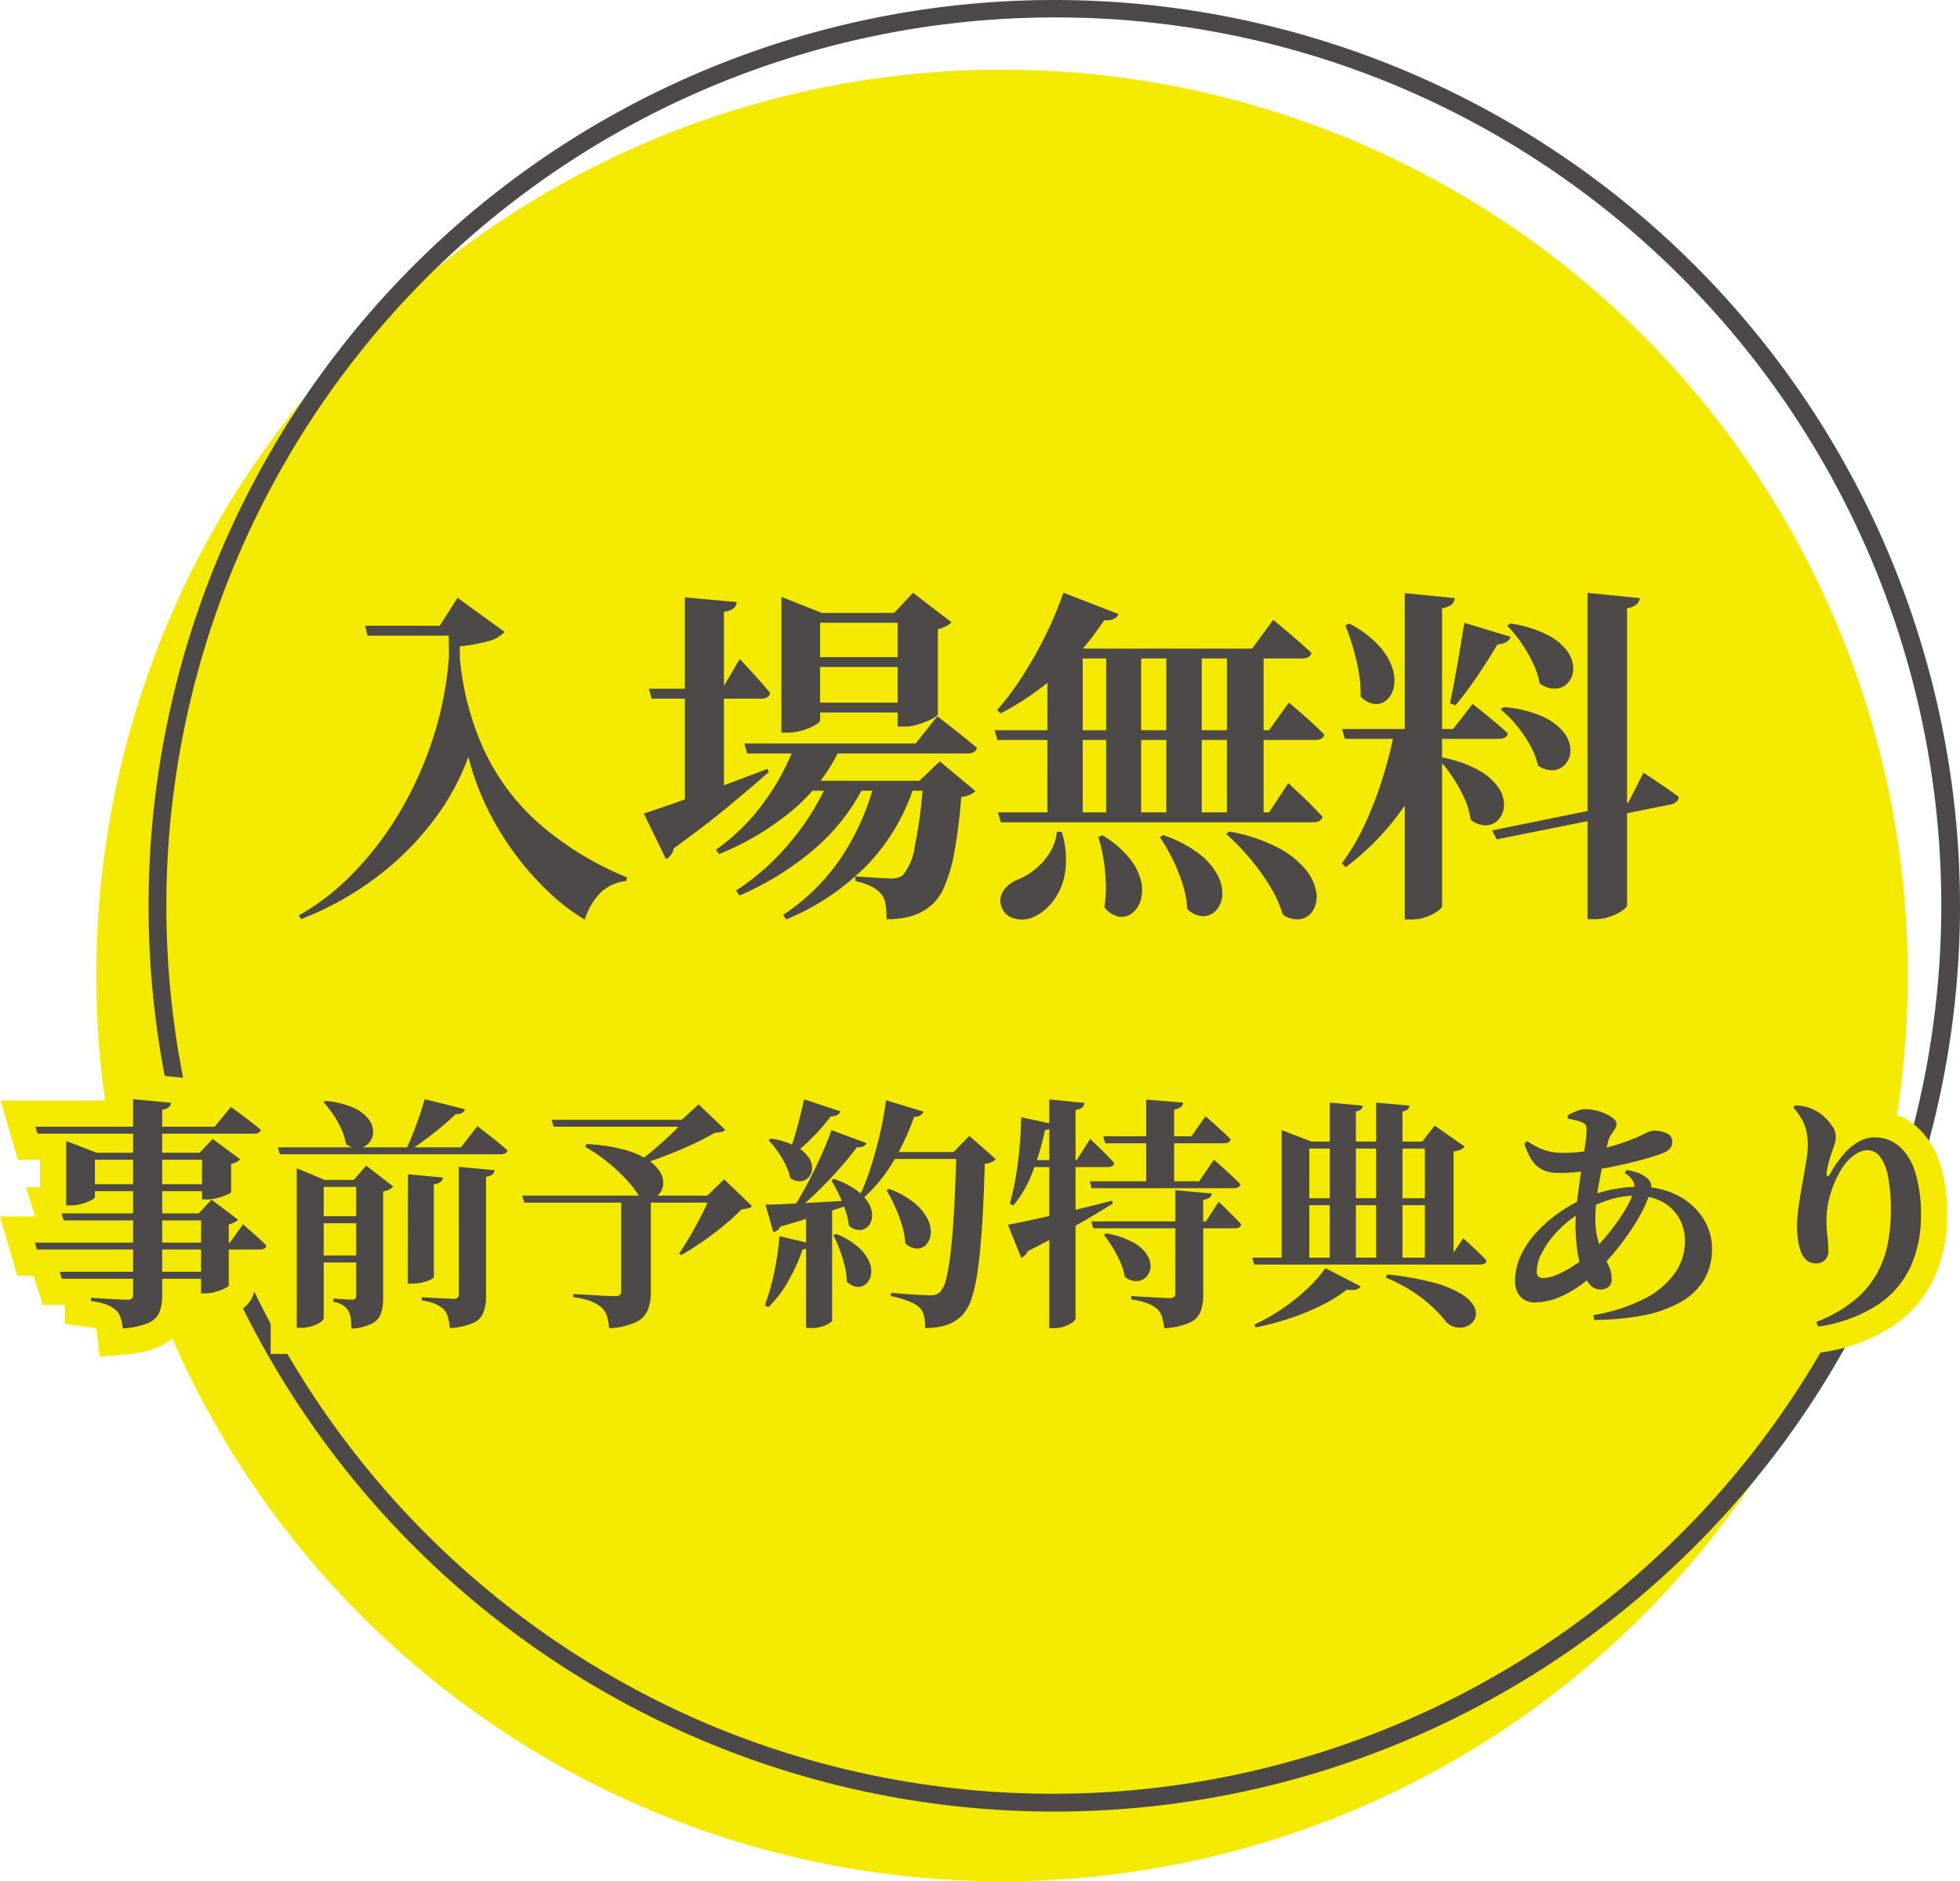
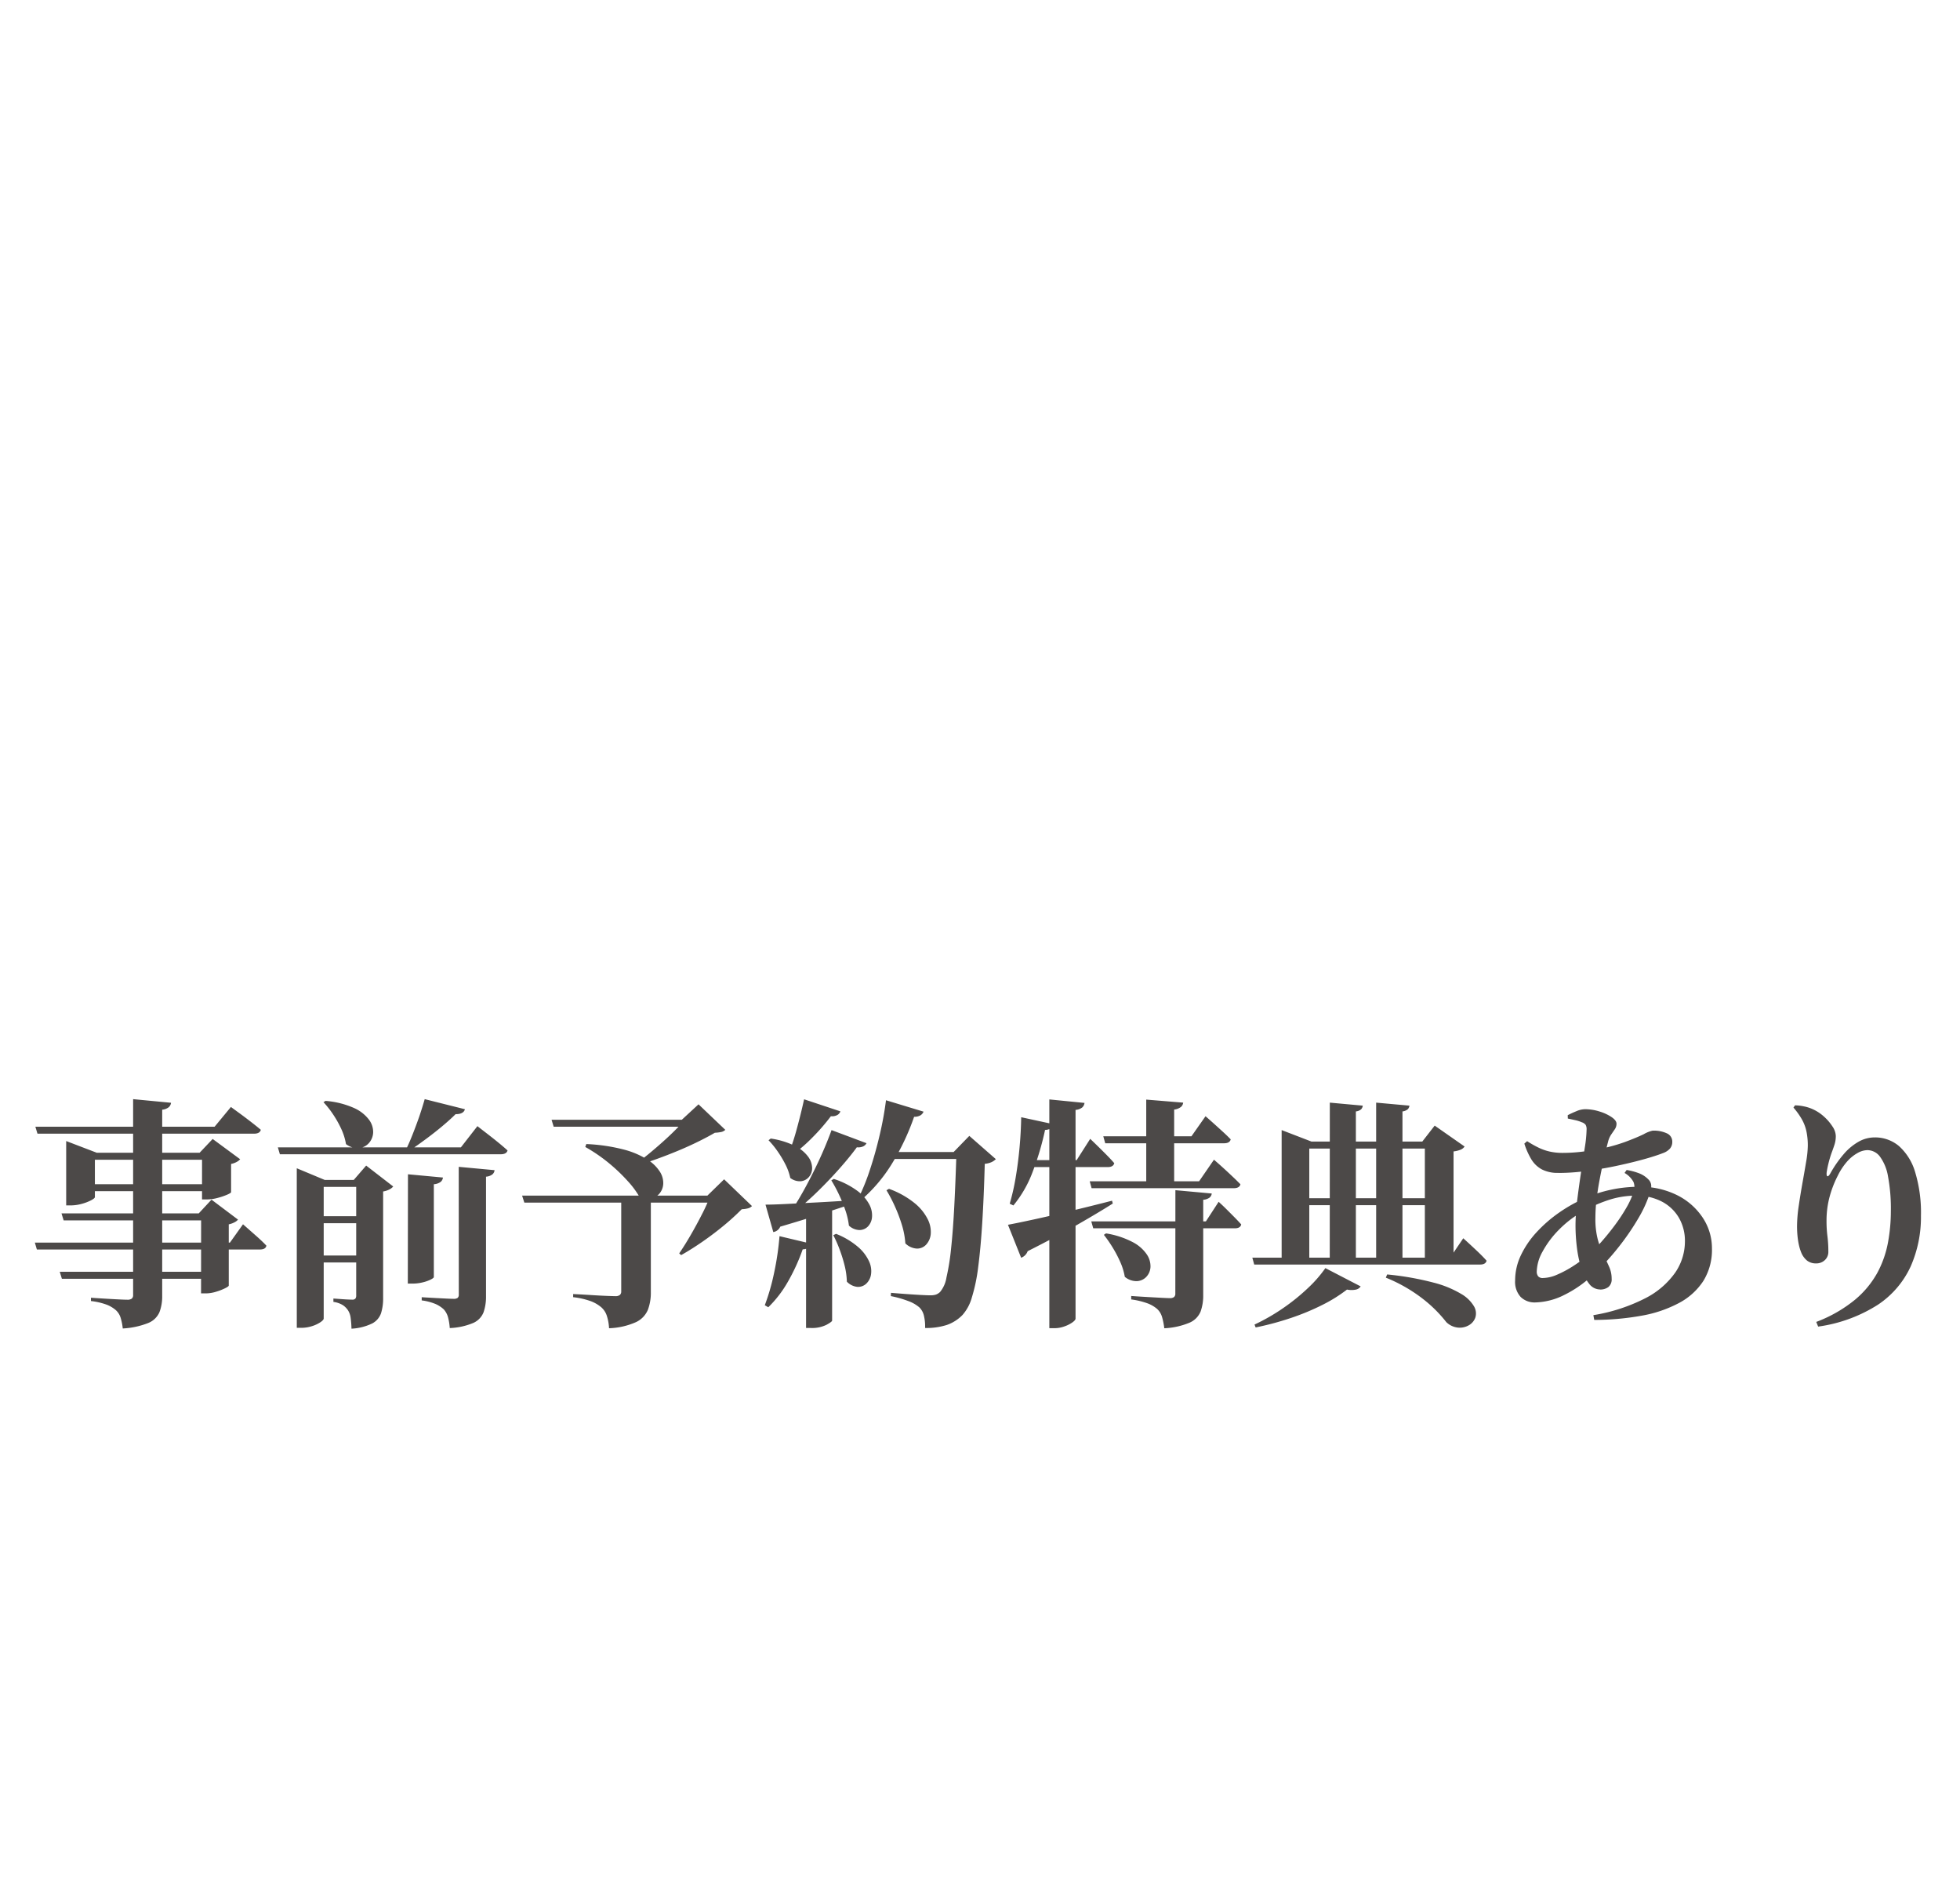
<svg xmlns="http://www.w3.org/2000/svg" width="112.531" height="108" viewBox="0 0 112.531 108">
  <g id="fv_free" transform="translate(-14.469 -582)">
-     <path id="パス_7203" data-name="パス 7203" d="M52,0A52,52,0,1,1,0,52,52,52,0,0,1,52,0Z" transform="translate(20 586)" fill="#f4ea00" />
-     <path id="パス_7204" data-name="パス 7204" d="M52,1A51.014,51.014,0,0,0,32.149,98.993a51.013,51.013,0,0,0,39.7-93.985A50.679,50.679,0,0,0,52,1m0-1A52,52,0,1,1,0,52,52,52,0,0,1,52,0Z" transform="translate(23 582)" fill="#4c4948" />
-     <path id="パス_7205" data-name="パス 7205" d="M.47-3.664h11.2l.751-1.052.233.205.553.488q.32.283.557.534-.042.22-.374.22H.586ZM.5-10.317h10.29l.937-1.134.173.127.442.323q.269.2.56.425t.541.435q-.052.224-.395.224H.621ZM2-5.341h8.547v.4H2.123ZM1.9-1.989H10.56v.4H2.022ZM6.112-11.9l2.177.208a.4.4,0,0,1-.132.255.7.7,0,0,1-.376.143V-.609a2.535,2.535,0,0,1-.156.937A1.183,1.183,0,0,1,6.99.947a4.6,4.6,0,0,1-1.473.318A3.208,3.208,0,0,0,5.391.639.985.985,0,0,0,5.112.206a1.816,1.816,0,0,0-.5-.3,3.93,3.93,0,0,0-.921-.216V-.5L3.96-.48,4.6-.441q.376.023.71.039t.46.016A.414.414,0,0,0,6.036-.45a.258.258,0,0,0,.076-.209ZM2.269-8.822v-.673l1.759.673H10.7v.4H3.917v2.143q0,.069-.215.184a2.673,2.673,0,0,1-.543.207A2.453,2.453,0,0,1,2.5-5.8H2.269Zm7.8,0h-.14l.75-.792L12.257-8.45a.7.7,0,0,1-.192.151,1.117,1.117,0,0,1-.328.119v1.615q0,.052-.236.154a3.846,3.846,0,0,1-.554.185,2.366,2.366,0,0,1-.594.083h-.285Zm-.053,3.481H9.879l.733-.789,1.524,1.147a.689.689,0,0,1-.2.151,1.19,1.19,0,0,1-.333.119V-1.2q0,.052-.221.161a3.325,3.325,0,0,1-.524.2,2.032,2.032,0,0,1-.578.09h-.268ZM3.336-7.016h7.226v.4H3.336ZM14.422-9.131H24.93l.949-1.219.173.135.449.347q.275.212.572.454t.536.458q-.056.22-.395.22H14.538Zm7.47,1.544L23.9-7.4a.379.379,0,0,1-.123.243.722.722,0,0,1-.4.141v5.327q0,.056-.187.15a2.214,2.214,0,0,1-.468.161,2.431,2.431,0,0,1-.57.067h-.269Zm-2.972.324h-.14l.712-.823,1.553,1.2a.67.67,0,0,1-.209.164,1.159,1.159,0,0,1-.37.122V-.488a2.812,2.812,0,0,1-.121.88,1.051,1.051,0,0,1-.507.585,3.086,3.086,0,0,1-1.189.3A5.544,5.544,0,0,0,18.6.647a1.044,1.044,0,0,0-.153-.428,1.067,1.067,0,0,0-.289-.29,1.378,1.378,0,0,0-.547-.19V-.454l.127.009.314.023q.187.014.363.023t.27.009a.226.226,0,0,0,.193-.065A.318.318,0,0,0,18.92-.64Zm5.887-.751,2.056.191a.355.355,0,0,1-.131.248.677.677,0,0,1-.359.126V-.6a2.766,2.766,0,0,1-.138.927,1.117,1.117,0,0,1-.579.614,3.826,3.826,0,0,1-1.365.3,3.174,3.174,0,0,0-.1-.623,1.125,1.125,0,0,0-.242-.448,1.742,1.742,0,0,0-.451-.3,3.047,3.047,0,0,0-.817-.216V-.529l.237.014.566.032.622.032q.293.014.405.014a.373.373,0,0,0,.234-.055.24.24,0,0,0,.065-.192ZM22.853-11.9l2.309.579q-.078.286-.536.283-.316.315-.776.7t-.967.757q-.507.375-.98.69h-.179q.212-.423.423-.955t.4-1.074Q22.729-11.463,22.853-11.9Zm-5.694.1a4.956,4.956,0,0,1,1.635.408,2.182,2.182,0,0,1,.864.677,1.172,1.172,0,0,1,.235.736.971.971,0,0,1-.243.6.875.875,0,0,1-.568.289,1.1,1.1,0,0,1-.749-.231,3.371,3.371,0,0,0-.271-.87,5.893,5.893,0,0,0-.469-.834,5.383,5.383,0,0,0-.552-.7ZM15.508-7.262v-.67l1.606.67h2.64v.4h-2.7V.692q0,.083-.182.21a1.863,1.863,0,0,1-.478.226,2.021,2.021,0,0,1-.64.1h-.245Zm.71,2.083h3.644v.4H16.218Zm0,2.256h3.644v.4H16.218ZM34.136-6.361h1.7V-.81a2.79,2.79,0,0,1-.168,1,1.368,1.368,0,0,1-.68.709,4.12,4.12,0,0,1-1.551.352,2.732,2.732,0,0,0-.127-.71,1.1,1.1,0,0,0-.318-.491,2.07,2.07,0,0,0-.564-.337,4.423,4.423,0,0,0-1.052-.244V-.711l.316.016q.316.016.75.044t.823.044q.389.016.529.016a.393.393,0,0,0,.266-.07.26.26,0,0,0,.076-.2ZM32.131-9.322a10.243,10.243,0,0,1,2.138.312,4.849,4.849,0,0,1,1.368.578,2.25,2.25,0,0,1,.723.705,1.2,1.2,0,0,1,.188.695.933.933,0,0,1-.218.554.822.822,0,0,1-.505.278,1.053,1.053,0,0,1-.668-.134,5.086,5.086,0,0,0-.628-.841,10.017,10.017,0,0,0-1.051-1.011,9.294,9.294,0,0,0-1.406-.969Zm5.652-1.395h-.168l.959-.886,1.537,1.465a.481.481,0,0,1-.226.122,2.284,2.284,0,0,1-.373.045q-.419.245-.966.514t-1.156.522q-.609.253-1.209.469t-1.11.382l-.107-.1q.352-.244.748-.57T36.5-9.43q.391-.348.727-.684T37.783-10.716ZM39.25-6.361h-.168l.961-.937,1.6,1.536a.509.509,0,0,1-.22.129,1.733,1.733,0,0,1-.368.052,13.181,13.181,0,0,1-1,.913q-.592.492-1.243.943t-1.237.779l-.11-.1q.319-.465.664-1.061t.651-1.2A9.667,9.667,0,0,0,39.25-6.361Zm-9.114-4.356h8.522v.4h-8.4ZM28.445-6.361H40.273v.4h-11.7Zm20.893-5.476,2.156.655a.437.437,0,0,1-.182.213.678.678,0,0,1-.36.081A13.723,13.723,0,0,1,49.682-8.2a8.887,8.887,0,0,1-1.716,2.043l-.179-.12a12.528,12.528,0,0,0,.642-1.612q.3-.909.539-1.925A19.272,19.272,0,0,0,49.338-11.837Zm.172,5.086a5.054,5.054,0,0,1,1.476.825,2.837,2.837,0,0,1,.747.92,1.6,1.6,0,0,1,.174.838,1.029,1.029,0,0,1-.257.612.708.708,0,0,1-.538.235,1.022,1.022,0,0,1-.664-.3,4.632,4.632,0,0,0-.2-1.065,8.709,8.709,0,0,0-.4-1.058,8.424,8.424,0,0,0-.484-.926Zm.284-2.114h4.42v.4H49.579Zm3.591,0h-.164l.9-.926,1.523,1.335a.856.856,0,0,1-.241.169,1.208,1.208,0,0,1-.395.1q-.052,1.912-.145,3.392t-.234,2.544a9.9,9.9,0,0,1-.364,1.742,2.555,2.555,0,0,1-.536,1,2.32,2.32,0,0,1-.892.57,3.836,3.836,0,0,1-1.255.176,2.615,2.615,0,0,0-.066-.7.973.973,0,0,0-.261-.48,2.021,2.021,0,0,0-.65-.37,6.039,6.039,0,0,0-.989-.28l.007-.188q.378.032.827.065t.845.055q.4.022.585.022a1.014,1.014,0,0,0,.326-.042.7.7,0,0,0,.235-.148,1.718,1.718,0,0,0,.366-.825,13.257,13.257,0,0,0,.268-1.678q.112-1.043.184-2.441T53.383-8.865Zm-8.748-3.026,2.082.692a.386.386,0,0,1-.178.211.63.63,0,0,1-.367.068A11.806,11.806,0,0,1,45.1-9.685a8.932,8.932,0,0,1-1.156.995L43.761-8.8a13.1,13.1,0,0,0,.461-1.416Q44.454-11.062,44.635-11.891Zm1.576,1.769,2.007.751a.419.419,0,0,1-.191.182.683.683,0,0,1-.365.052q-.4.547-.977,1.2T45.438-6.624A17.712,17.712,0,0,1,44.1-5.436h-.228q.445-.668.885-1.485t.822-1.657Q45.957-9.418,46.211-10.122ZM42.419-5.844q.438,0,1.21-.039t1.756-.089q.984-.053,2.017-.121l.018.2-1.731.567q-1.024.335-2.422.746a.532.532,0,0,1-.4.311Zm.3-3.794a4.627,4.627,0,0,1,1.4.428,2.083,2.083,0,0,1,.75.615,1.124,1.124,0,0,1,.227.645.781.781,0,0,1-.182.517.7.7,0,0,1-.458.245.9.9,0,0,1-.615-.188,3.1,3.1,0,0,0-.278-.777,6.173,6.173,0,0,0-.457-.762,4.918,4.918,0,0,0-.512-.625ZM46.34-7.32a4.718,4.718,0,0,1,1.354.685,2.373,2.373,0,0,1,.682.776,1.32,1.32,0,0,1,.159.729.878.878,0,0,1-.231.536.68.68,0,0,1-.49.208.914.914,0,0,1-.606-.255,4.2,4.2,0,0,0-.21-.9,8.757,8.757,0,0,0-.373-.908,8.08,8.08,0,0,0-.427-.789Zm.129,3.153A4.387,4.387,0,0,1,47.75-3.4a2.411,2.411,0,0,1,.62.822,1.322,1.322,0,0,1,.108.739.915.915,0,0,1-.273.531.684.684,0,0,1-.509.185.972.972,0,0,1-.606-.3,4.292,4.292,0,0,0-.128-.923,8.226,8.226,0,0,0-.288-.926,7.485,7.485,0,0,0-.361-.818Zm-1.72-1.367,1.495-.114V.811q0,.066-.328.246a1.883,1.883,0,0,1-.9.18h-.268Zm-1.526,1.5,1.839.437a.36.36,0,0,1-.154.22.739.739,0,0,1-.353.1A11.085,11.085,0,0,1,43.7-1.41,6.506,6.506,0,0,1,42.579.047l-.2-.116a12.5,12.5,0,0,0,.53-1.839A16.213,16.213,0,0,0,43.223-4.03ZM61.034-7.184h6.279l.854-1.239.156.135q.156.135.4.357t.5.465q.259.243.464.454-.056.224-.385.224h-8.16Zm.089,2.3h6.582l.731-1.123.136.125q.136.125.343.331t.425.427q.218.22.392.415-.045.224-.371.224H61.236Zm.69-4.883h5.061l.809-1.153.148.13q.148.13.377.336t.478.434q.248.227.443.429-.056.224-.381.224H61.925Zm2.466-2.107L66.4-11.7a.383.383,0,0,1-.125.245.767.767,0,0,1-.393.153v4.241H64.279Zm1.674,5.2,2.087.191a.348.348,0,0,1-.133.241.709.709,0,0,1-.357.119V-.654A2.7,2.7,0,0,1,67.4.292a1.193,1.193,0,0,1-.622.635,4.236,4.236,0,0,1-1.463.326A4.009,4.009,0,0,0,65.185.6,1.02,1.02,0,0,0,64.9.14a1.87,1.87,0,0,0-.532-.312,4.493,4.493,0,0,0-.952-.23V-.6L63.7-.58q.287.019.689.042l.755.042q.353.019.486.019a.368.368,0,0,0,.249-.065.258.258,0,0,0,.07-.2ZM61.969-4.193a4.963,4.963,0,0,1,1.541.505,2.2,2.2,0,0,1,.8.7,1.215,1.215,0,0,1,.213.718.887.887,0,0,1-.235.567.794.794,0,0,1-.545.251,1.042,1.042,0,0,1-.695-.249,3.594,3.594,0,0,0-.266-.862A7,7,0,0,0,62.34-3.4a7.23,7.23,0,0,0-.494-.71Zm-3.254-7.691,2.019.2a.42.42,0,0,1-.123.255.706.706,0,0,1-.391.147V.7q0,.087-.182.218a1.864,1.864,0,0,1-.463.231,1.686,1.686,0,0,1-.57.1h-.29ZM57.1-10.862l1.883.407a.4.4,0,0,1-.16.222.708.708,0,0,1-.353.1,16.1,16.1,0,0,1-.712,2.406,6.746,6.746,0,0,1-1.106,1.93l-.211-.1a12.853,12.853,0,0,0,.341-1.5q.14-.824.222-1.716T57.1-10.862Zm-.76,6.174q.5-.092,1.437-.295T59.9-5.47q1.184-.283,2.415-.6l.043.163q-.761.484-1.966,1.177T57.471-3.172a.627.627,0,0,1-.375.377ZM57.47-8.4h2.814l.778-1.221.141.135q.141.135.365.355t.457.456q.233.236.418.451Q62.386-8,62.068-8h-4.6Zm12.9,5.6H81.727l.754-1.114.236.215q.236.215.553.514t.55.56q-.056.22-.371.22H70.478Zm7.74.964a16.656,16.656,0,0,1,2.67.47,5.975,5.975,0,0,1,1.591.653A2.018,2.018,0,0,1,83.1,0a.8.8,0,0,1,.074.638.824.824,0,0,1-.381.447,1.044,1.044,0,0,1-.626.129A1.12,1.12,0,0,1,81.506.9,7.616,7.616,0,0,0,80.235-.377a8.812,8.812,0,0,0-2.2-1.275ZM74.564-2.2l2.026,1.05a.426.426,0,0,1-.266.182,1.266,1.266,0,0,1-.52,0,8.485,8.485,0,0,1-1.4.874,13.651,13.651,0,0,1-1.809.753,16.817,16.817,0,0,1-2.034.547l-.065-.166A11.289,11.289,0,0,0,72.134.1a11.668,11.668,0,0,0,1.431-1.156A7.326,7.326,0,0,0,74.564-2.2Zm.255-9.5,1.891.173a.349.349,0,0,1-.095.21.546.546,0,0,1-.3.122v8.566h-1.5Zm2.66,0,1.911.173a.336.336,0,0,1-.1.21.578.578,0,0,1-.3.122v8.566H77.479ZM72.053-9.464v-.66l1.714.66h6.36l.713-.917,1.717,1.2a.5.5,0,0,1-.214.176,1.509,1.509,0,0,1-.42.106V-2.63H80.275V-9.064H73.64V-2.63H72.053Zm.937,3.251h8.071v.4H72.99ZM89.95.5a10.067,10.067,0,0,0,3-.979A4.71,4.71,0,0,0,94.655-1.95a3.175,3.175,0,0,0,.552-1.78,2.647,2.647,0,0,0-.344-1.357,2.44,2.44,0,0,0-.98-.932,3.143,3.143,0,0,0-1.507-.341,5.046,5.046,0,0,0-1.414.207,7.883,7.883,0,0,0-1.55.664,6.092,6.092,0,0,0-1.435,1.082,5.518,5.518,0,0,0-.947,1.264A2.478,2.478,0,0,0,86.7-2.018a.427.427,0,0,0,.085.293.338.338,0,0,0,.263.094,2.136,2.136,0,0,0,.821-.193,6.238,6.238,0,0,0,.932-.5,7.415,7.415,0,0,0,.878-.657,7.509,7.509,0,0,0,.764-.764q.389-.444.753-.935a10.241,10.241,0,0,0,.639-.968,4.766,4.766,0,0,0,.4-.858.84.84,0,0,0,.023-.629,1.319,1.319,0,0,0-.517-.528l.119-.17a3.54,3.54,0,0,1,.72.192A1.467,1.467,0,0,1,93.1-7.3a.536.536,0,0,1,.167.307.863.863,0,0,1-.036.369,7.082,7.082,0,0,1-.7,1.566,14.24,14.24,0,0,1-1.153,1.677A13.678,13.678,0,0,1,90.021-1.9,6.707,6.707,0,0,1,88.278-.659a3.893,3.893,0,0,1-1.661.429,1.137,1.137,0,0,1-.844-.317,1.291,1.291,0,0,1-.315-.947,3.359,3.359,0,0,1,.33-1.441,5.265,5.265,0,0,1,.9-1.323,7.8,7.8,0,0,1,1.29-1.124,8.476,8.476,0,0,1,1.507-.842A7.458,7.458,0,0,1,90.961-6.7a7.613,7.613,0,0,1,1.607-.169,4.7,4.7,0,0,1,2.228.5,3.775,3.775,0,0,1,1.45,1.3,3.171,3.171,0,0,1,.513,1.743,3.393,3.393,0,0,1-.493,1.86A3.758,3.758,0,0,1,94.871-.2a7.176,7.176,0,0,1-2.142.73A15.43,15.43,0,0,1,90,.774Zm.384-1.474a.794.794,0,0,1-.626-.326,2.611,2.611,0,0,1-.443-.866,6.631,6.631,0,0,1-.257-1.194,10.342,10.342,0,0,1-.083-1.31,12.209,12.209,0,0,1,.1-1.45q.1-.8.218-1.584t.218-1.434a7.344,7.344,0,0,0,.1-1.011.526.526,0,0,0-.054-.276.463.463,0,0,0-.228-.15,1.95,1.95,0,0,0-.368-.118q-.213-.048-.427-.093l-.006-.193q.219-.116.5-.23a1.317,1.317,0,0,1,.489-.114,2.766,2.766,0,0,1,.833.131,2.572,2.572,0,0,1,.7.325q.279.193.279.377a.552.552,0,0,1-.1.321l-.212.31a1.35,1.35,0,0,0-.179.428q-.129.492-.253,1.051t-.231,1.13q-.107.571-.172,1.119a8.853,8.853,0,0,0-.065,1.038A4.665,4.665,0,0,0,90.2-3.86a5.01,5.01,0,0,0,.333.9q.192.385.333.707A1.649,1.649,0,0,1,91-1.588a.564.564,0,0,1-.185.472A.764.764,0,0,1,90.333-.971Zm-2.4-6.693a1.96,1.96,0,0,1-.941-.2,1.589,1.589,0,0,1-.606-.581,4.215,4.215,0,0,1-.4-.9l.16-.14a6.079,6.079,0,0,0,.67.379,2.984,2.984,0,0,0,.642.221,3.324,3.324,0,0,0,.716.073,9.1,9.1,0,0,0,.99-.053q.489-.053.922-.13a10.2,10.2,0,0,0,1.666-.438q.688-.256,1.092-.454a1.8,1.8,0,0,1,.5-.2,1.764,1.764,0,0,1,.846.163.514.514,0,0,1,.29.472.586.586,0,0,1-.134.394.963.963,0,0,1-.4.258q-.275.108-.69.235t-.933.257q-.518.13-1.1.253t-1.183.213q-.5.083-1.05.133T87.931-7.664ZM102.746.889a7.878,7.878,0,0,0,2.233-1.28,5.423,5.423,0,0,0,1.291-1.569,5.95,5.95,0,0,0,.6-1.735,9.964,9.964,0,0,0,.16-1.759,10.045,10.045,0,0,0-.164-2.014,2.66,2.66,0,0,0-.467-1.14.909.909,0,0,0-.719-.365,1.189,1.189,0,0,0-.564.167,2.283,2.283,0,0,0-.6.49,3.656,3.656,0,0,0-.531.806,6.1,6.1,0,0,0-.489,1.282,5.3,5.3,0,0,0-.159,1.3,7.021,7.021,0,0,0,.052.9,6.844,6.844,0,0,1,.052.877.639.639,0,0,1-.2.491.709.709,0,0,1-.5.19.823.823,0,0,1-.512-.154,1.143,1.143,0,0,1-.338-.455,2.661,2.661,0,0,1-.141-.454,4.349,4.349,0,0,1-.08-.52q-.026-.274-.026-.547a8.159,8.159,0,0,1,.095-1.159q.095-.653.214-1.318t.214-1.232a5.8,5.8,0,0,0,.095-.91,3.939,3.939,0,0,0-.08-.836,2.459,2.459,0,0,0-.265-.693,4.289,4.289,0,0,0-.479-.669l.091-.128a2.66,2.66,0,0,1,.521.062,2.319,2.319,0,0,1,.5.162,2.459,2.459,0,0,1,.653.434,2.8,2.8,0,0,1,.481.565,1.023,1.023,0,0,1,.185.532,1.6,1.6,0,0,1-.074.5q-.074.227-.165.469a6.122,6.122,0,0,0-.188.635,4.99,4.99,0,0,0-.1.513q-.011.193.053.2t.16-.164a6.672,6.672,0,0,1,.774-1.113,3.2,3.2,0,0,1,.85-.707,1.871,1.871,0,0,1,.914-.246,2.119,2.119,0,0,1,1.4.494,3.215,3.215,0,0,1,.93,1.492,8.012,8.012,0,0,1,.335,2.514,7.007,7.007,0,0,1-.587,2.9A5.293,5.293,0,0,1,106.29-.1a8.524,8.524,0,0,1-3.434,1.257Z" transform="translate(16 657)" fill="#f4ea00" />
-     <path id="パス_7205_-_アウトライン" data-name="パス 7205 - アウトライン" d="M69.618,2.933,68.8.829a2.669,2.669,0,0,1-1.347,1.438,5.5,5.5,0,0,1-2.008.481l-1.436.126-.183-1.43c-.012-.092-.024-.168-.036-.23a3.376,3.376,0,0,0-.606-.133l-1.27-.2V-.672l-.2-.147V.7a1.732,1.732,0,0,1-.806,1.435,3.313,3.313,0,0,1-.836.427A3.19,3.19,0,0,1,59,2.747h-1.79v-4l-.979.339-.212-.529a9.772,9.772,0,0,1-.334,1.4A3.956,3.956,0,0,1,54.8,1.542a3.821,3.821,0,0,1-1.465.933,5.251,5.251,0,0,1-1.751.261H50.043l.04-1.539c0-.04,0-.075,0-.107l-.02-.008A4.575,4.575,0,0,0,49.32.874L48.066.621l.011-.275a2.271,2.271,0,0,1-.333.026V.811a1.818,1.818,0,0,1-1.107,1.561,3.3,3.3,0,0,1-1.62.364H43.249V1.48l-.442.421L40.509.6,40.976-.61a11.077,11.077,0,0,0,.463-1.616c.07-.321.129-.644.177-.966l-.192-.672q-.2.172-.41.35c-.426.353-.879.7-1.345,1.021s-.931.616-1.363.857l-.936.522-.034-.031V-.81a4.29,4.29,0,0,1-.267,1.54,2.848,2.848,0,0,1-1.378,1.5,5.471,5.471,0,0,1-2.138.522l-1.521.117-.091-1.523a1.734,1.734,0,0,0-.025-.214L31.844,1.1a3.115,3.115,0,0,0-.673-.139L29.876.78V-2.288l1.891.095c.216.011.476.026.771.045l.1.006V-4.465H27.873V-.6A4.261,4.261,0,0,1,27.648.829a2.6,2.6,0,0,1-1.306,1.444,5.1,5.1,0,0,1-1.927.464l-1.5.125-.117-1.5c0-.059-.01-.11-.016-.153a3.051,3.051,0,0,0-.329-.066l-.741-.114A2.562,2.562,0,0,1,20.581,2.28a4.45,4.45,0,0,1-1.789.487l-1.58.151-.019-.49q-.155.067-.328.124a3.526,3.526,0,0,1-1.113.175H14.008v-4.58a2.135,2.135,0,0,1-.615.086h-.287V-1.2A1.641,1.641,0,0,1,12.049.307,4.765,4.765,0,0,1,11.288.6a3.538,3.538,0,0,1-1.005.152H9.068q-.023.066-.049.131A2.655,2.655,0,0,1,7.634,2.3a5.848,5.848,0,0,1-1.981.457l-1.46.133L4.027,1.434c-.007-.06-.014-.111-.021-.154a3.337,3.337,0,0,0-.523-.1L2.192.994V-.093H.926L.393-1.768H-.538l-.993-3.4H.485L-.033-6.841h.8V-8.417H-.506l-.986-3.4h6.1v-1.73l5.348.511-.146,1.22h.274l1.387-1.68,1.315.962.44.321c.193.141.4.3.6.459s.392.312.565.454l.719.591-.018.078h.9l-.053-.057-1.2-1.266,2.008-1.4.557.06a6.342,6.342,0,0,1,2.139.554,3.647,3.647,0,0,1,1.44,1.177,3.148,3.148,0,0,1,.179.3l.048-.14c.115-.336.211-.641.287-.905l.4-1.394,5.2,1.3-.231.852.2.153.44.34c.2.15.4.313.608.483s.412.345.588.5l.218.2-.745-2.341h8.944l1.561-1.443L40.1-12.216h.889l-.394.472,1.073,1.022.63-.507.61.1c.093-.365.18-.728.258-1.086l.357-1.628L47.9-12.387l.179-1.4,5.411,1.645-.566,1.436,1.117-1.149,1.55,1.358q.007-.2.011-.389l.032-1.825,1.586.343v-1.167l5.188.508-.179,1.52a1.981,1.981,0,0,1-.044.242h.6v-2.237l4.615.385.024-.034.045.039.587.049-.043.43.817.719q.153.134.39.348t.487.442c.187.171.358.337.508.492l.346.357V-12.31l2.766,1.066v-2.1l2.66.244v-.242l5.071.46-.085.761L84.253-9.83v0l1.756-1.53.948.61.02.013-.037-1.122.827-.439c.189-.1.4-.2.631-.293a2.76,2.76,0,0,1,1.058-.227,4.277,4.277,0,0,1,1.283.2,4.07,4.07,0,0,1,1.1.523,2.248,2.248,0,0,1,.672.7,2.039,2.039,0,0,1,.831-.2,3.167,3.167,0,0,1,1.579.354,2,2,0,0,1,1.057,1.781,2.075,2.075,0,0,1-.494,1.369,2.177,2.177,0,0,1-.259.256q.138.063.272.134A5.272,5.272,0,0,1,97.51-5.885a4.662,4.662,0,0,1,.749,2.552,4.88,4.88,0,0,1-.727,2.665,5.256,5.256,0,0,1-1.937,1.781A8.7,8.7,0,0,1,93.006,2a17,17,0,0,1-3,.271l-1.26.01-.257-1.4a5.1,5.1,0,0,1-1.877.387A2.612,2.612,0,0,1,84.709.511h0a2.158,2.158,0,0,1-.124.634,2.319,2.319,0,0,1-1.046,1.243,2.5,2.5,0,0,1-1.264.334c-.08,0-.161,0-.242-.011a2.624,2.624,0,0,1-1.538-.7l-.111-.1L80.3,1.79A6.089,6.089,0,0,0,79.277.778a6.944,6.944,0,0,0-1.559-.931,1.923,1.923,0,0,1-.988.631,2.258,2.258,0,0,1-.468.078,11.022,11.022,0,0,1-1.181.69,15.216,15.216,0,0,1-2.007.837,18.4,18.4,0,0,1-2.215.6ZM69.05-1.936V-.654a4.8,4.8,0,0,1-.055.742l.865-.4A9.662,9.662,0,0,0,70.926-.9H69.343Zm23.374-.351a3.125,3.125,0,0,1,.058.344,2.96,2.96,0,0,0,.92-.833,1.67,1.67,0,0,0,.3-.953,1.477,1.477,0,0,0-.032-.318,16,16,0,0,1-1.125,1.6Zm-9-2.795.306.279c.163.149.355.328.572.532q.172.162.325.318a6.924,6.924,0,0,1,.955-1.317,9.226,9.226,0,0,1,1.172-1.073,2.96,2.96,0,0,1-.475-.2A3.077,3.077,0,0,1,85.1-7.666a5.725,5.725,0,0,1-.549-1.226l-.133-.414-.606.937a1.931,1.931,0,0,1-.394.44ZM13.163-6.087l.844.635V-7.235h-.594l-.057-.195q-.057.063-.121.122v.742A1.556,1.556,0,0,1,13.163-6.087Zm28.61-1.631.394.377h.118q-.027-.065-.062-.132a4.7,4.7,0,0,0-.346-.577,3.452,3.452,0,0,0-.354-.435l-.473-.481a1.981,1.981,0,0,1-.342.23l.915.876h.149ZM28.685-7.861h2.631L30.25-8.466l.122-.354H29.165L29.141-8.9l-.079.309A1.748,1.748,0,0,1,28.685-7.861Zm41.572-.7q.155.146.3.284v-.845A1.759,1.759,0,0,1,70.257-8.557ZM101.932,2.832,100.774.06,102.192-.5a8.178,8.178,0,0,0,1.127-.542,2.309,2.309,0,0,1-.573.071,2.322,2.322,0,0,1-1.419-.46,2.624,2.624,0,0,1-.8-1.037l-.016-.036a4.174,4.174,0,0,1-.221-.71,5.875,5.875,0,0,1-.108-.7c-.022-.229-.033-.461-.033-.689a9.688,9.688,0,0,1,.11-1.374c.065-.449.14-.91.222-1.368.078-.436.149-.844.211-1.215a4.3,4.3,0,0,0,.074-.663,2.479,2.479,0,0,0-.046-.516.959.959,0,0,0-.1-.273,2.821,2.821,0,0,0-.313-.432l-.763-.889,1.223-1.723.784.007a4.168,4.168,0,0,1,.816.094,3.834,3.834,0,0,1,.818.266,3.969,3.969,0,0,1,1.042.692,4.313,4.313,0,0,1,.735.87q.033.052.063.1a3.284,3.284,0,0,1,1.079-.182,3.64,3.64,0,0,1,2.356.84A4.688,4.688,0,0,1,109.85-8.2a9.38,9.38,0,0,1,.413,2.991,8.527,8.527,0,0,1-.719,3.514,6.794,6.794,0,0,1-2.4,2.825,10.026,10.026,0,0,1-4.034,1.5Zm3.5-9.845q-.048.082-.095.176l0,.009a4.631,4.631,0,0,0-.37.966,3.828,3.828,0,0,0-.114.93,5.561,5.561,0,0,0,.04.7,8.376,8.376,0,0,1,.065,1.07,2.23,2.23,0,0,1-.1.655q.048-.078.089-.157a4.481,4.481,0,0,0,.454-1.3,8.509,8.509,0,0,0,.137-1.494A9.491,9.491,0,0,0,105.43-7.013Z" transform="translate(16 657)" fill="#f4ea00" />
    <path id="パス_7206" data-name="パス 7206" d="M.47-3.664h11.2l.751-1.052.233.205.553.488q.32.283.557.534-.042.22-.374.22H.586ZM.5-10.317h10.29l.937-1.134.173.127.442.323q.269.2.56.425t.541.435q-.052.224-.395.224H.621ZM2-5.341h8.547v.4H2.123ZM1.9-1.989H10.56v.4H2.022ZM6.112-11.9l2.177.208a.4.4,0,0,1-.132.255.7.7,0,0,1-.376.143V-.609a2.535,2.535,0,0,1-.156.937A1.183,1.183,0,0,1,6.99.947a4.6,4.6,0,0,1-1.473.318A3.208,3.208,0,0,0,5.391.639.985.985,0,0,0,5.112.206a1.816,1.816,0,0,0-.5-.3,3.93,3.93,0,0,0-.921-.216V-.5L3.96-.48,4.6-.441q.376.023.71.039t.46.016A.414.414,0,0,0,6.036-.45a.258.258,0,0,0,.076-.209ZM2.269-8.822v-.673l1.759.673H10.7v.4H3.917v2.143q0,.069-.215.184a2.673,2.673,0,0,1-.543.207A2.453,2.453,0,0,1,2.5-5.8H2.269Zm7.8,0h-.14l.75-.792L12.257-8.45a.7.7,0,0,1-.192.151,1.117,1.117,0,0,1-.328.119v1.615q0,.052-.236.154a3.846,3.846,0,0,1-.554.185,2.366,2.366,0,0,1-.594.083h-.285Zm-.053,3.481H9.879l.733-.789,1.524,1.147a.689.689,0,0,1-.2.151,1.19,1.19,0,0,1-.333.119V-1.2q0,.052-.221.161a3.325,3.325,0,0,1-.524.2,2.032,2.032,0,0,1-.578.09h-.268ZM3.336-7.016h7.226v.4H3.336ZM14.422-9.131H24.93l.949-1.219.173.135.449.347q.275.212.572.454t.536.458q-.056.22-.395.22H14.538Zm7.47,1.544L23.9-7.4a.379.379,0,0,1-.123.243.722.722,0,0,1-.4.141v5.327q0,.056-.187.15a2.214,2.214,0,0,1-.468.161,2.431,2.431,0,0,1-.57.067h-.269Zm-2.972.324h-.14l.712-.823,1.553,1.2a.67.67,0,0,1-.209.164,1.159,1.159,0,0,1-.37.122V-.488a2.812,2.812,0,0,1-.121.88,1.051,1.051,0,0,1-.507.585,3.086,3.086,0,0,1-1.189.3A5.544,5.544,0,0,0,18.6.647a1.044,1.044,0,0,0-.153-.428,1.067,1.067,0,0,0-.289-.29,1.378,1.378,0,0,0-.547-.19V-.454l.127.009.314.023q.187.014.363.023t.27.009a.226.226,0,0,0,.193-.065A.318.318,0,0,0,18.92-.64Zm5.887-.751,2.056.191a.355.355,0,0,1-.131.248.677.677,0,0,1-.359.126V-.6a2.766,2.766,0,0,1-.138.927,1.117,1.117,0,0,1-.579.614,3.826,3.826,0,0,1-1.365.3,3.174,3.174,0,0,0-.1-.623,1.125,1.125,0,0,0-.242-.448,1.742,1.742,0,0,0-.451-.3,3.047,3.047,0,0,0-.817-.216V-.529l.237.014.566.032.622.032q.293.014.405.014a.373.373,0,0,0,.234-.055.24.24,0,0,0,.065-.192ZM22.853-11.9l2.309.579q-.078.286-.536.283-.316.315-.776.7t-.967.757q-.507.375-.98.69h-.179q.212-.423.423-.955t.4-1.074Q22.729-11.463,22.853-11.9Zm-5.694.1a4.956,4.956,0,0,1,1.635.408,2.182,2.182,0,0,1,.864.677,1.172,1.172,0,0,1,.235.736.971.971,0,0,1-.243.6.875.875,0,0,1-.568.289,1.1,1.1,0,0,1-.749-.231,3.371,3.371,0,0,0-.271-.87,5.893,5.893,0,0,0-.469-.834,5.383,5.383,0,0,0-.552-.7ZM15.508-7.262v-.67l1.606.67h2.64v.4h-2.7V.692q0,.083-.182.21a1.863,1.863,0,0,1-.478.226,2.021,2.021,0,0,1-.64.1h-.245Zm.71,2.083h3.644v.4H16.218Zm0,2.256h3.644v.4H16.218ZM34.136-6.361h1.7V-.81a2.79,2.79,0,0,1-.168,1,1.368,1.368,0,0,1-.68.709,4.12,4.12,0,0,1-1.551.352,2.732,2.732,0,0,0-.127-.71,1.1,1.1,0,0,0-.318-.491,2.07,2.07,0,0,0-.564-.337,4.423,4.423,0,0,0-1.052-.244V-.711l.316.016q.316.016.75.044t.823.044q.389.016.529.016a.393.393,0,0,0,.266-.07.26.26,0,0,0,.076-.2ZM32.131-9.322a10.243,10.243,0,0,1,2.138.312,4.849,4.849,0,0,1,1.368.578,2.25,2.25,0,0,1,.723.705,1.2,1.2,0,0,1,.188.695.933.933,0,0,1-.218.554.822.822,0,0,1-.505.278,1.053,1.053,0,0,1-.668-.134,5.086,5.086,0,0,0-.628-.841,10.017,10.017,0,0,0-1.051-1.011,9.294,9.294,0,0,0-1.406-.969Zm5.652-1.395h-.168l.959-.886,1.537,1.465a.481.481,0,0,1-.226.122,2.284,2.284,0,0,1-.373.045q-.419.245-.966.514t-1.156.522q-.609.253-1.209.469t-1.11.382l-.107-.1q.352-.244.748-.57T36.5-9.43q.391-.348.727-.684T37.783-10.716ZM39.25-6.361h-.168l.961-.937,1.6,1.536a.509.509,0,0,1-.22.129,1.733,1.733,0,0,1-.368.052,13.181,13.181,0,0,1-1,.913q-.592.492-1.243.943t-1.237.779l-.11-.1q.319-.465.664-1.061t.651-1.2A9.667,9.667,0,0,0,39.25-6.361Zm-9.114-4.356h8.522v.4h-8.4ZM28.445-6.361H40.273v.4h-11.7Zm20.893-5.476,2.156.655a.437.437,0,0,1-.182.213.678.678,0,0,1-.36.081A13.723,13.723,0,0,1,49.682-8.2a8.887,8.887,0,0,1-1.716,2.043l-.179-.12a12.528,12.528,0,0,0,.642-1.612q.3-.909.539-1.925A19.272,19.272,0,0,0,49.338-11.837Zm.172,5.086a5.054,5.054,0,0,1,1.476.825,2.837,2.837,0,0,1,.747.92,1.6,1.6,0,0,1,.174.838,1.029,1.029,0,0,1-.257.612.708.708,0,0,1-.538.235,1.022,1.022,0,0,1-.664-.3,4.632,4.632,0,0,0-.2-1.065,8.709,8.709,0,0,0-.4-1.058,8.424,8.424,0,0,0-.484-.926Zm.284-2.114h4.42v.4H49.579Zm3.591,0h-.164l.9-.926,1.523,1.335a.856.856,0,0,1-.241.169,1.208,1.208,0,0,1-.395.1q-.052,1.912-.145,3.392t-.234,2.544a9.9,9.9,0,0,1-.364,1.742,2.555,2.555,0,0,1-.536,1,2.32,2.32,0,0,1-.892.57,3.836,3.836,0,0,1-1.255.176,2.615,2.615,0,0,0-.066-.7.973.973,0,0,0-.261-.48,2.021,2.021,0,0,0-.65-.37,6.039,6.039,0,0,0-.989-.28l.007-.188q.378.032.827.065t.845.055q.4.022.585.022a1.014,1.014,0,0,0,.326-.042.7.7,0,0,0,.235-.148,1.718,1.718,0,0,0,.366-.825,13.257,13.257,0,0,0,.268-1.678q.112-1.043.184-2.441T53.383-8.865Zm-8.748-3.026,2.082.692a.386.386,0,0,1-.178.211.63.63,0,0,1-.367.068A11.806,11.806,0,0,1,45.1-9.685a8.932,8.932,0,0,1-1.156.995L43.761-8.8a13.1,13.1,0,0,0,.461-1.416Q44.454-11.062,44.635-11.891Zm1.576,1.769,2.007.751a.419.419,0,0,1-.191.182.683.683,0,0,1-.365.052q-.4.547-.977,1.2T45.438-6.624A17.712,17.712,0,0,1,44.1-5.436h-.228q.445-.668.885-1.485t.822-1.657Q45.957-9.418,46.211-10.122ZM42.419-5.844q.438,0,1.21-.039t1.756-.089q.984-.053,2.017-.121l.018.2-1.731.567q-1.024.335-2.422.746a.532.532,0,0,1-.4.311Zm.3-3.794a4.627,4.627,0,0,1,1.4.428,2.083,2.083,0,0,1,.75.615,1.124,1.124,0,0,1,.227.645.781.781,0,0,1-.182.517.7.7,0,0,1-.458.245.9.9,0,0,1-.615-.188,3.1,3.1,0,0,0-.278-.777,6.173,6.173,0,0,0-.457-.762,4.918,4.918,0,0,0-.512-.625ZM46.34-7.32a4.718,4.718,0,0,1,1.354.685,2.373,2.373,0,0,1,.682.776,1.32,1.32,0,0,1,.159.729.878.878,0,0,1-.231.536.68.68,0,0,1-.49.208.914.914,0,0,1-.606-.255,4.2,4.2,0,0,0-.21-.9,8.757,8.757,0,0,0-.373-.908,8.08,8.08,0,0,0-.427-.789Zm.129,3.153A4.387,4.387,0,0,1,47.75-3.4a2.411,2.411,0,0,1,.62.822,1.322,1.322,0,0,1,.108.739.915.915,0,0,1-.273.531.684.684,0,0,1-.509.185.972.972,0,0,1-.606-.3,4.292,4.292,0,0,0-.128-.923,8.226,8.226,0,0,0-.288-.926,7.485,7.485,0,0,0-.361-.818Zm-1.72-1.367,1.495-.114V.811q0,.066-.328.246a1.883,1.883,0,0,1-.9.18h-.268Zm-1.526,1.5,1.839.437a.36.36,0,0,1-.154.22.739.739,0,0,1-.353.1A11.085,11.085,0,0,1,43.7-1.41,6.506,6.506,0,0,1,42.579.047l-.2-.116a12.5,12.5,0,0,0,.53-1.839A16.213,16.213,0,0,0,43.223-4.03ZM61.034-7.184h6.279l.854-1.239.156.135q.156.135.4.357t.5.465q.259.243.464.454-.056.224-.385.224h-8.16Zm.089,2.3h6.582l.731-1.123.136.125q.136.125.343.331t.425.427q.218.22.392.415-.045.224-.371.224H61.236Zm.69-4.883h5.061l.809-1.153.148.13q.148.13.377.336t.478.434q.248.227.443.429-.056.224-.381.224H61.925Zm2.466-2.107L66.4-11.7a.383.383,0,0,1-.125.245.767.767,0,0,1-.393.153v4.241H64.279Zm1.674,5.2,2.087.191a.348.348,0,0,1-.133.241.709.709,0,0,1-.357.119V-.654A2.7,2.7,0,0,1,67.4.292a1.193,1.193,0,0,1-.622.635,4.236,4.236,0,0,1-1.463.326A4.009,4.009,0,0,0,65.185.6,1.02,1.02,0,0,0,64.9.14a1.87,1.87,0,0,0-.532-.312,4.493,4.493,0,0,0-.952-.23V-.6L63.7-.58q.287.019.689.042l.755.042q.353.019.486.019a.368.368,0,0,0,.249-.065.258.258,0,0,0,.07-.2ZM61.969-4.193a4.963,4.963,0,0,1,1.541.505,2.2,2.2,0,0,1,.8.7,1.215,1.215,0,0,1,.213.718.887.887,0,0,1-.235.567.794.794,0,0,1-.545.251,1.042,1.042,0,0,1-.695-.249,3.594,3.594,0,0,0-.266-.862A7,7,0,0,0,62.34-3.4a7.23,7.23,0,0,0-.494-.71Zm-3.254-7.691,2.019.2a.42.42,0,0,1-.123.255.706.706,0,0,1-.391.147V.7q0,.087-.182.218a1.864,1.864,0,0,1-.463.231,1.686,1.686,0,0,1-.57.1h-.29ZM57.1-10.862l1.883.407a.4.4,0,0,1-.16.222.708.708,0,0,1-.353.1,16.1,16.1,0,0,1-.712,2.406,6.746,6.746,0,0,1-1.106,1.93l-.211-.1a12.853,12.853,0,0,0,.341-1.5q.14-.824.222-1.716T57.1-10.862Zm-.76,6.174q.5-.092,1.437-.295T59.9-5.47q1.184-.283,2.415-.6l.043.163q-.761.484-1.966,1.177T57.471-3.172a.627.627,0,0,1-.375.377ZM57.47-8.4h2.814l.778-1.221.141.135q.141.135.365.355t.457.456q.233.236.418.451Q62.386-8,62.068-8h-4.6Zm12.9,5.6H81.727l.754-1.114.236.215q.236.215.553.514t.55.56q-.056.22-.371.22H70.478Zm7.74.964a16.656,16.656,0,0,1,2.67.47,5.975,5.975,0,0,1,1.591.653A2.018,2.018,0,0,1,83.1,0a.8.8,0,0,1,.074.638.824.824,0,0,1-.381.447,1.044,1.044,0,0,1-.626.129A1.12,1.12,0,0,1,81.506.9,7.616,7.616,0,0,0,80.235-.377a8.812,8.812,0,0,0-2.2-1.275ZM74.564-2.2l2.026,1.05a.426.426,0,0,1-.266.182,1.266,1.266,0,0,1-.52,0,8.485,8.485,0,0,1-1.4.874,13.651,13.651,0,0,1-1.809.753,16.817,16.817,0,0,1-2.034.547l-.065-.166A11.289,11.289,0,0,0,72.134.1a11.668,11.668,0,0,0,1.431-1.156A7.326,7.326,0,0,0,74.564-2.2Zm.255-9.5,1.891.173a.349.349,0,0,1-.095.21.546.546,0,0,1-.3.122v8.566h-1.5Zm2.66,0,1.911.173a.336.336,0,0,1-.1.21.578.578,0,0,1-.3.122v8.566H77.479ZM72.053-9.464v-.66l1.714.66h6.36l.713-.917,1.717,1.2a.5.5,0,0,1-.214.176,1.509,1.509,0,0,1-.42.106V-2.63H80.275V-9.064H73.64V-2.63H72.053Zm.937,3.251h8.071v.4H72.99ZM89.95.5a10.067,10.067,0,0,0,3-.979A4.71,4.71,0,0,0,94.655-1.95a3.175,3.175,0,0,0,.552-1.78,2.647,2.647,0,0,0-.344-1.357,2.44,2.44,0,0,0-.98-.932,3.143,3.143,0,0,0-1.507-.341,5.046,5.046,0,0,0-1.414.207,7.883,7.883,0,0,0-1.55.664,6.092,6.092,0,0,0-1.435,1.082,5.518,5.518,0,0,0-.947,1.264A2.478,2.478,0,0,0,86.7-2.018a.427.427,0,0,0,.085.293.338.338,0,0,0,.263.094,2.136,2.136,0,0,0,.821-.193,6.238,6.238,0,0,0,.932-.5,7.415,7.415,0,0,0,.878-.657,7.509,7.509,0,0,0,.764-.764q.389-.444.753-.935a10.241,10.241,0,0,0,.639-.968,4.766,4.766,0,0,0,.4-.858.84.84,0,0,0,.023-.629,1.319,1.319,0,0,0-.517-.528l.119-.17a3.54,3.54,0,0,1,.72.192A1.467,1.467,0,0,1,93.1-7.3a.536.536,0,0,1,.167.307.863.863,0,0,1-.036.369,7.082,7.082,0,0,1-.7,1.566,14.24,14.24,0,0,1-1.153,1.677A13.678,13.678,0,0,1,90.021-1.9,6.707,6.707,0,0,1,88.278-.659a3.893,3.893,0,0,1-1.661.429,1.137,1.137,0,0,1-.844-.317,1.291,1.291,0,0,1-.315-.947,3.359,3.359,0,0,1,.33-1.441,5.265,5.265,0,0,1,.9-1.323,7.8,7.8,0,0,1,1.29-1.124,8.476,8.476,0,0,1,1.507-.842A7.458,7.458,0,0,1,90.961-6.7a7.613,7.613,0,0,1,1.607-.169,4.7,4.7,0,0,1,2.228.5,3.775,3.775,0,0,1,1.45,1.3,3.171,3.171,0,0,1,.513,1.743,3.393,3.393,0,0,1-.493,1.86A3.758,3.758,0,0,1,94.871-.2a7.176,7.176,0,0,1-2.142.73A15.43,15.43,0,0,1,90,.774Zm.384-1.474a.794.794,0,0,1-.626-.326,2.611,2.611,0,0,1-.443-.866,6.631,6.631,0,0,1-.257-1.194,10.342,10.342,0,0,1-.083-1.31,12.209,12.209,0,0,1,.1-1.45q.1-.8.218-1.584t.218-1.434a7.344,7.344,0,0,0,.1-1.011.526.526,0,0,0-.054-.276.463.463,0,0,0-.228-.15,1.95,1.95,0,0,0-.368-.118q-.213-.048-.427-.093l-.006-.193q.219-.116.5-.23a1.317,1.317,0,0,1,.489-.114,2.766,2.766,0,0,1,.833.131,2.572,2.572,0,0,1,.7.325q.279.193.279.377a.552.552,0,0,1-.1.321l-.212.31a1.35,1.35,0,0,0-.179.428q-.129.492-.253,1.051t-.231,1.13q-.107.571-.172,1.119a8.853,8.853,0,0,0-.065,1.038A4.665,4.665,0,0,0,90.2-3.86a5.01,5.01,0,0,0,.333.9q.192.385.333.707A1.649,1.649,0,0,1,91-1.588a.564.564,0,0,1-.185.472A.764.764,0,0,1,90.333-.971Zm-2.4-6.693a1.96,1.96,0,0,1-.941-.2,1.589,1.589,0,0,1-.606-.581,4.215,4.215,0,0,1-.4-.9l.16-.14a6.079,6.079,0,0,0,.67.379,2.984,2.984,0,0,0,.642.221,3.324,3.324,0,0,0,.716.073,9.1,9.1,0,0,0,.99-.053q.489-.053.922-.13a10.2,10.2,0,0,0,1.666-.438q.688-.256,1.092-.454a1.8,1.8,0,0,1,.5-.2,1.764,1.764,0,0,1,.846.163.514.514,0,0,1,.29.472.586.586,0,0,1-.134.394.963.963,0,0,1-.4.258q-.275.108-.69.235t-.933.257q-.518.13-1.1.253t-1.183.213q-.5.083-1.05.133T87.931-7.664ZM102.746.889a7.878,7.878,0,0,0,2.233-1.28,5.423,5.423,0,0,0,1.291-1.569,5.95,5.95,0,0,0,.6-1.735,9.964,9.964,0,0,0,.16-1.759,10.045,10.045,0,0,0-.164-2.014,2.66,2.66,0,0,0-.467-1.14.909.909,0,0,0-.719-.365,1.189,1.189,0,0,0-.564.167,2.283,2.283,0,0,0-.6.49,3.656,3.656,0,0,0-.531.806,6.1,6.1,0,0,0-.489,1.282,5.3,5.3,0,0,0-.159,1.3,7.021,7.021,0,0,0,.052.9,6.844,6.844,0,0,1,.052.877.639.639,0,0,1-.2.491.709.709,0,0,1-.5.19.823.823,0,0,1-.512-.154,1.143,1.143,0,0,1-.338-.455,2.661,2.661,0,0,1-.141-.454,4.349,4.349,0,0,1-.08-.52q-.026-.274-.026-.547a8.159,8.159,0,0,1,.095-1.159q.095-.653.214-1.318t.214-1.232a5.8,5.8,0,0,0,.095-.91,3.939,3.939,0,0,0-.08-.836,2.459,2.459,0,0,0-.265-.693,4.289,4.289,0,0,0-.479-.669l.091-.128a2.66,2.66,0,0,1,.521.062,2.319,2.319,0,0,1,.5.162,2.459,2.459,0,0,1,.653.434,2.8,2.8,0,0,1,.481.565,1.023,1.023,0,0,1,.185.532,1.6,1.6,0,0,1-.074.5q-.074.227-.165.469a6.122,6.122,0,0,0-.188.635,4.99,4.99,0,0,0-.1.513q-.011.193.053.2t.16-.164a6.672,6.672,0,0,1,.774-1.113,3.2,3.2,0,0,1,.85-.707,1.871,1.871,0,0,1,.914-.246,2.119,2.119,0,0,1,1.4.494,3.215,3.215,0,0,1,.93,1.492,8.012,8.012,0,0,1,.335,2.514,7.007,7.007,0,0,1-.587,2.9A5.293,5.293,0,0,1,106.29-.1a8.524,8.524,0,0,1-3.434,1.257Z" transform="translate(16 657)" fill="#4c4948" />
-     <path id="パス_7207" data-name="パス 7207" d="M8.716-15.075l1.023-1.607,2.7,1.958a1.9,1.9,0,0,1-.971.541,9.5,9.5,0,0,1-1.6.288l.005.686a16.079,16.079,0,0,0,1.47,5.442,12.966,12.966,0,0,0,3.2,4.155A18.089,18.089,0,0,0,19.477-.628l-.066.211a2.432,2.432,0,0,0-1.459.661,3.885,3.885,0,0,0-.909,1.548A11.469,11.469,0,0,1,15.028.263a16.537,16.537,0,0,1-1.946-2.18,16.636,16.636,0,0,1-1.631-2.665,14.874,14.874,0,0,1-1.089-2.974,13.982,13.982,0,0,1-2.114,3.8,16.836,16.836,0,0,1-3.276,3.2A18.042,18.042,0,0,1,.76,1.763L.623,1.554A13.681,13.681,0,0,0,3.737-.864,18.565,18.565,0,0,0,6.389-4.329,20.9,20.9,0,0,0,8.311-8.563a19.947,19.947,0,0,0,.936-4.744l-.014-1.2H4.576l-.149-.571Zm20.755,1.8h6.745v.566H29.471Zm-.011,2.611h6.772v.565H29.46ZM26.205-8.315H36.04l1.243-1.569.23.178.584.456q.354.278.746.592t.714.593q-.08.32-.558.32H26.365ZM29.47-6.177H37.6v.571H29.059Zm-.334-2.111h2.532v.32a10.335,10.335,0,0,1-2.72,3.5,15.842,15.842,0,0,1-4.192,2.5l-.182-.253a11.667,11.667,0,0,0,2.778-2.752A13.8,13.8,0,0,0,29.135-8.288Zm1.9,2.111h2.024v.32A11.79,11.79,0,0,1,30.2-2.236,16.763,16.763,0,0,1,25.931.407L25.721.13A13.946,13.946,0,0,0,28.9-2.722,14.434,14.434,0,0,0,31.034-6.177Zm2.673,0h2.236v.32A11.711,11.711,0,0,1,33.3-1.383a14.154,14.154,0,0,1-4.69,3.168l-.176-.267a11.789,11.789,0,0,0,3.39-3.379A14.161,14.161,0,0,0,33.708-6.177ZM20.721-11.461h4.217l1-1.706.184.193q.184.193.465.5t.575.639q.294.337.528.624-.08.32-.534.32H20.881Zm2.069-5.247,2.978.273a.567.567,0,0,1-.168.35.99.99,0,0,1-.567.2V-4.847l-2.243.689ZM20.433-4.3q.589-.186,1.7-.572t2.527-.908q1.412-.522,2.871-1.083l.071.192q-.85.751-2.2,1.874T22.154-2.3A.919.919,0,0,1,22-1.934a.669.669,0,0,1-.3.246ZM36.475-6.177H36.26l1.164-1.116,2.048,1.706a1.324,1.324,0,0,1-.814.338,30.134,30.134,0,0,1-.394,3.165,8.714,8.714,0,0,1-.611,2.06,2.818,2.818,0,0,1-.9,1.143,3.133,3.133,0,0,1-1.058.5,5.207,5.207,0,0,1-1.324.155A5.439,5.439,0,0,0,34.31.908,1.127,1.127,0,0,0,34.038.3a1.7,1.7,0,0,0-.566-.422,3.809,3.809,0,0,0-.9-.3l.005-.263.718.045.768.048q.366.023.561.023a1.135,1.135,0,0,0,.667-.171,3.315,3.315,0,0,0,.7-1.676A26.8,26.8,0,0,0,36.475-6.177Zm-8.143-9.636v-.923l2.323.923h5.457v.566H30.555V-9.64q0,.1-.285.266a3.393,3.393,0,0,1-.718.3,3.082,3.082,0,0,1-.91.133h-.31Zm6.674,0h-.2l1.082-1.156,2.207,1.688a1.126,1.126,0,0,1-.289.217,1.657,1.657,0,0,1-.489.177v4.881q0,.089-.312.26a4.482,4.482,0,0,1-.752.313,2.738,2.738,0,0,1-.848.143h-.4Zm5.566,6.734H56.324l1.147-1.589.208.178.529.456q.32.278.668.6t.626.6q-.064.315-.529.315H40.737Zm.193,4.715H56.331l1.107-1.681.2.193q.2.193.519.485t.648.629q.33.337.594.624-.08.32-.535.32H40.93Zm6.211-9.4h2.01v9.592h-2.01Zm3.456,0h2.033v9.592H50.432Zm3.478,0h2.107v9.592H53.909Zm-10.3,0v-.817l2.1.817h-.079v9.592H43.605Zm.918-3.209,3.164,1.227a.528.528,0,0,1-.273.274,1.025,1.025,0,0,1-.551.074A15.675,15.675,0,0,1,44.1-12.22a15.977,15.977,0,0,1-3.176,2.175l-.207-.192a15.927,15.927,0,0,0,1.392-1.85,23.576,23.576,0,0,0,1.332-2.33A21.446,21.446,0,0,0,44.523-16.974Zm-.042,3.209H55.358l1.214-1.653.223.186.565.473q.342.288.719.62t.684.62q-.075.32-.549.32H44.482ZM44.147-3.251l.278.005a5.217,5.217,0,0,1,.2,2.294A3.713,3.713,0,0,1,43.979.671a3.005,3.005,0,0,1-1.06.921,1.637,1.637,0,0,1-1.155.152,1.05,1.05,0,0,1-.8-.7,1.014,1.014,0,0,1,.117-.913,1.838,1.838,0,0,1,.73-.6,3.764,3.764,0,0,0,1.021-.572A3.847,3.847,0,0,0,43.708-2,2.745,2.745,0,0,0,44.147-3.251Zm2.62.205A5.749,5.749,0,0,1,48.326-1.72,3.31,3.31,0,0,1,48.981-.41,2.135,2.135,0,0,1,48.954.7a1.443,1.443,0,0,1-.492.732.978.978,0,0,1-.76.189,1.387,1.387,0,0,1-.825-.537,7.54,7.54,0,0,0,.082-1.386A10.453,10.453,0,0,0,46.822-1.7a9.186,9.186,0,0,0-.3-1.26Zm3.492-.011a7.187,7.187,0,0,1,2.073,1.084A3.76,3.76,0,0,1,53.383-.746,2.216,2.216,0,0,1,53.643.4a1.4,1.4,0,0,1-.342.854,1.008,1.008,0,0,1-.743.344,1.358,1.358,0,0,1-.923-.411,5.737,5.737,0,0,0-.271-1.443A9.949,9.949,0,0,0,50.781-1.7a10.4,10.4,0,0,0-.724-1.244Zm3.79-.207a9.8,9.8,0,0,1,2.782.922A5.182,5.182,0,0,1,58.415-1.1a2.758,2.758,0,0,1,.62,1.282,1.553,1.553,0,0,1-.154,1.044,1.1,1.1,0,0,1-.714.534A1.374,1.374,0,0,1,57.119,1.5a7.021,7.021,0,0,0-.76-1.661A12.654,12.654,0,0,0,55.18-1.78a12.907,12.907,0,0,0-1.313-1.342Zm20.566-13.7,3,.3a.621.621,0,0,1-.175.357.963.963,0,0,1-.554.217V.958q0,.124-.278.319a2.87,2.87,0,0,1-.7.343,2.606,2.606,0,0,1-.865.148h-.428ZM60.524-9.147H66.9l1.116-1.442.352.28q.352.28.824.67t.854.742q-.075.315-.549.315H60.684Zm3.033,0H66v.32a13.6,13.6,0,0,1-2,4.249A15.249,15.249,0,0,1,60.73-1.213l-.222-.227a12.645,12.645,0,0,0,1.354-2.309,21.958,21.958,0,0,0,1.014-2.664A24.592,24.592,0,0,0,63.557-9.147Zm3.983-6.1,2.662.808a.576.576,0,0,1-.245.294,1.025,1.025,0,0,1-.514.135q-.527.9-1.17,1.846a19.587,19.587,0,0,1-1.245,1.657l-.311-.131q.132-.595.273-1.371t.285-1.62Q67.422-14.477,67.54-15.251Zm-3.417-1.7,2.87.282a.6.6,0,0,1-.175.364,1,1,0,0,1-.554.21V1.016q0,.109-.263.3a2.681,2.681,0,0,1-.657.328,2.387,2.387,0,0,1-.807.14h-.413Zm2.141,9.434a6.906,6.906,0,0,1,2.13.747,3.256,3.256,0,0,1,1.119,1,1.739,1.739,0,0,1,.308,1,1.272,1.272,0,0,1-.3.793,1,1,0,0,1-.7.355,1.366,1.366,0,0,1-.919-.328,4.3,4.3,0,0,0-.361-1.237,8.481,8.481,0,0,0-.669-1.2,7.848,7.848,0,0,0-.785-1.006ZM60.94-15.2a6.179,6.179,0,0,1,1.677,1.247,3.616,3.616,0,0,1,.783,1.271,2.133,2.133,0,0,1,.1,1.1,1.372,1.372,0,0,1-.4.754.907.907,0,0,1-.708.243,1.292,1.292,0,0,1-.808-.441,6.659,6.659,0,0,0-.106-1.41,13,13,0,0,0-.335-1.411q-.205-.689-.432-1.257ZM69.8-10.407a6.8,6.8,0,0,1,2.218.534,3.288,3.288,0,0,1,1.214.893,1.727,1.727,0,0,1,.4.971A1.224,1.224,0,0,1,73.4-7.2a1.034,1.034,0,0,1-.682.41,1.345,1.345,0,0,1-.948-.263,4.3,4.3,0,0,0-.461-1.18,7.538,7.538,0,0,0-.775-1.13,6.277,6.277,0,0,0-.908-.906Zm.379-4.8a6.863,6.863,0,0,1,2.155.665,3.164,3.164,0,0,1,1.132.945,1.715,1.715,0,0,1,.33.981,1.2,1.2,0,0,1-.283.79,1.043,1.043,0,0,1-.711.359,1.4,1.4,0,0,1-.935-.306,4.694,4.694,0,0,0-.4-1.191,8.33,8.33,0,0,0-.674-1.156,7.254,7.254,0,0,0-.788-.96ZM69.138-3.327l7.813-1.59.879-1.725.346.231.816.547q.47.316.858.614a.352.352,0,0,1-.127.273.674.674,0,0,1-.3.153L69.4-2.812Z" transform="translate(31 633)" fill="#4c4948" />
  </g>
</svg>